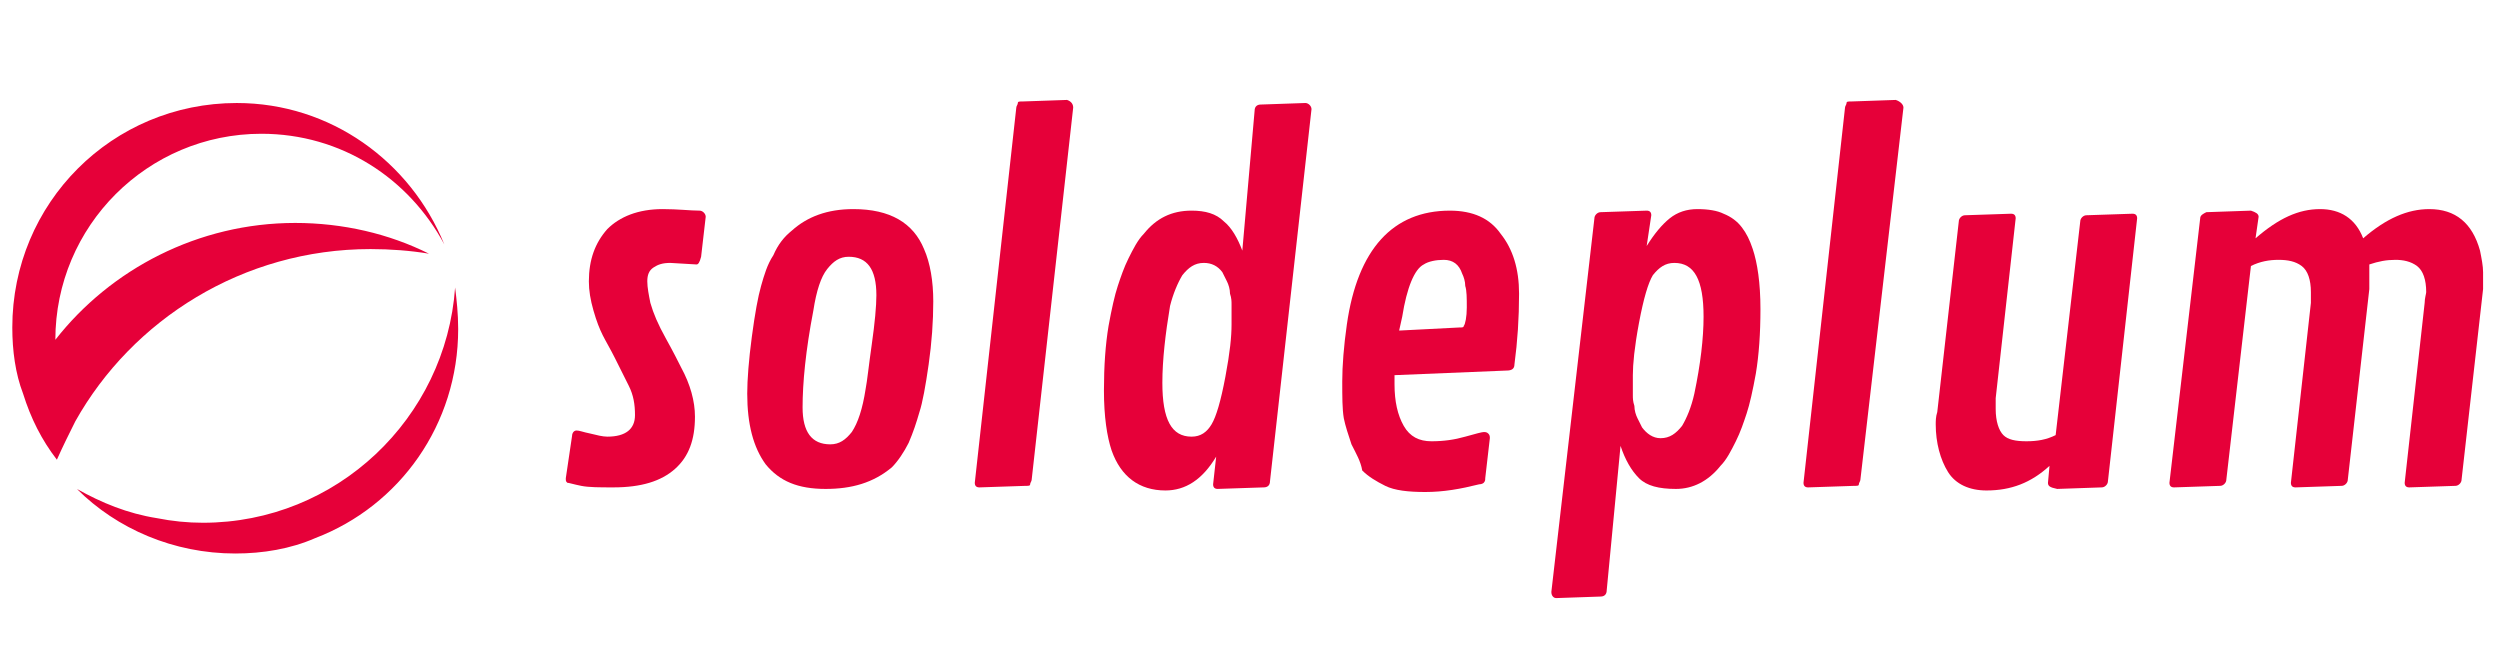
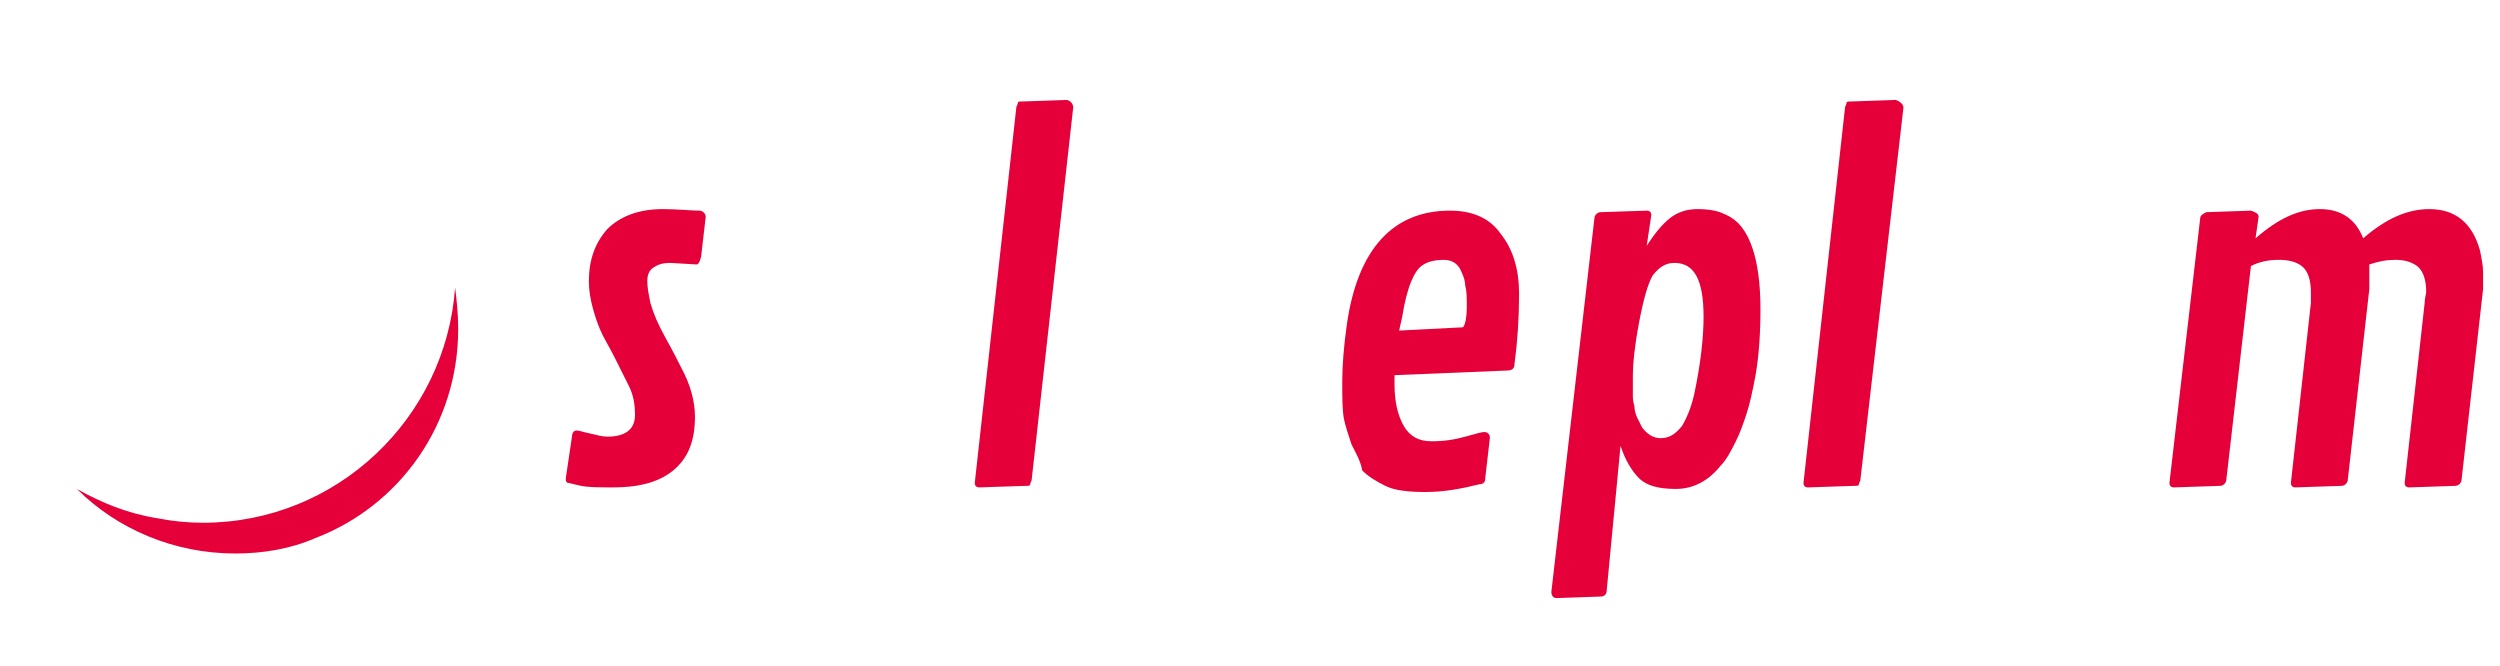
<svg xmlns="http://www.w3.org/2000/svg" version="1.1" id="レイヤー_1" x="0px" y="0px" viewBox="0 0 162.6 43.3" style="enable-background:new 0 0 162.6 43.3;" xml:space="preserve">
  <style type="text/css">
	.st0{fill:#E60039;}
</style>
  <g>
    <g>
      <path class="st0" d="M45.3,17.2l-1.7-0.1c-0.5,0-0.8,0.1-1.1,0.3c-0.3,0.2-0.4,0.5-0.4,0.9s0.1,0.9,0.2,1.4c0.2,0.7,0.5,1.4,1,2.3    s0.8,1.5,1,1.9c0.6,1.1,0.9,2.2,0.9,3.2c0,1.5-0.4,2.6-1.3,3.4c-0.9,0.8-2.2,1.2-4,1.2c-0.9,0-1.6,0-2.1-0.1s-0.8-0.2-0.9-0.2    c-0.1-0.1-0.1-0.1-0.1-0.3l0.4-2.7c0-0.2,0.1-0.4,0.3-0.4s0.4,0.1,0.9,0.2c0.4,0.1,0.8,0.2,1.1,0.2c1.2,0,1.8-0.5,1.8-1.4    c0-0.7-0.1-1.3-0.4-1.9c-0.3-0.6-0.6-1.2-0.9-1.8c-0.3-0.6-0.6-1.1-0.8-1.5s-0.4-0.9-0.6-1.6c-0.2-0.7-0.3-1.3-0.3-1.9    c0-1.4,0.4-2.5,1.2-3.4c0.8-0.8,2-1.3,3.6-1.3c1,0,1.8,0.1,2.4,0.1c0.2,0,0.4,0.2,0.4,0.4l-0.3,2.6C45.5,17.1,45.4,17.2,45.3,17.2    z" />
-       <path class="st0" d="M53.7,31.8c-1.8,0-3-0.5-3.9-1.6c-0.8-1.1-1.2-2.6-1.2-4.6c0-0.9,0.1-2.2,0.3-3.7s0.4-2.6,0.6-3.3    c0.2-0.7,0.4-1.4,0.8-2c0.3-0.7,0.7-1.2,1.2-1.6c1-0.9,2.3-1.4,4-1.4c2.4,0,3.9,0.9,4.6,2.6c0.4,0.9,0.6,2.1,0.6,3.4    s-0.1,2.7-0.3,4.1s-0.4,2.5-0.6,3.1c-0.2,0.7-0.4,1.3-0.7,2c-0.3,0.6-0.7,1.2-1.1,1.6C56.8,31.4,55.4,31.8,53.7,31.8z M56.3,25.3    c0.1-0.5,0.2-1.5,0.4-2.9s0.3-2.5,0.3-3.2c0-1.7-0.6-2.5-1.8-2.5c-0.6,0-1,0.3-1.4,0.8s-0.7,1.4-0.9,2.7c-0.5,2.6-0.7,4.7-0.7,6.3    s0.6,2.4,1.8,2.4c0.6,0,1-0.3,1.4-0.8C55.8,27.5,56.1,26.6,56.3,25.3z" />
      <path class="st0" d="M69.8,7l-2.7,24.2c0,0.1-0.1,0.2-0.1,0.3c0,0.1-0.1,0.1-0.3,0.1l-3,0.1c-0.2,0-0.3-0.1-0.3-0.3L66.1,7    c0-0.1,0.1-0.2,0.1-0.3c0-0.1,0.1-0.1,0.3-0.1l2.9-0.1C69.7,6.6,69.8,6.8,69.8,7z" />
-       <path class="st0" d="M79.1,29.7c-0.9,1.5-2,2.2-3.3,2.2c-1.7,0-2.9-0.9-3.5-2.6c-0.3-0.9-0.5-2.2-0.5-3.9c0-1.6,0.1-3,0.3-4.2    c0.2-1.1,0.4-2,0.6-2.6s0.4-1.2,0.7-1.8c0.3-0.6,0.6-1.2,1-1.6c0.8-1,1.8-1.5,3.1-1.5c0.9,0,1.6,0.2,2.1,0.7    c0.5,0.4,0.9,1.1,1.2,1.9l0.8-9.1c0-0.3,0.2-0.4,0.4-0.4l2.9-0.1c0.2,0,0.4,0.2,0.4,0.4l-2.7,24.2c0,0.3-0.2,0.4-0.4,0.4l-3,0.1    c-0.2,0-0.3-0.1-0.3-0.3L79.1,29.7z M75.6,24.9c0,2.4,0.6,3.5,1.9,3.5c0.6,0,1-0.3,1.3-0.8s0.6-1.5,0.9-3.1s0.4-2.6,0.4-3.4    c0-0.7,0-1.1,0-1.3c0-0.2,0-0.4-0.1-0.7c0-0.3-0.1-0.6-0.2-0.8c-0.1-0.2-0.2-0.4-0.3-0.6c-0.3-0.4-0.7-0.6-1.2-0.6    c-0.6,0-1,0.3-1.4,0.8c-0.3,0.5-0.6,1.2-0.8,2C75.8,21.7,75.6,23.4,75.6,24.9z" />
      <path class="st0" d="M87.9,28.9c-0.2-0.6-0.4-1.2-0.5-1.7c-0.1-0.6-0.1-1.4-0.1-2.4s0.1-2.3,0.3-3.7c0.7-4.9,3-7.4,6.7-7.4    c1.5,0,2.6,0.5,3.3,1.5c0.8,1,1.2,2.3,1.2,3.9s-0.1,3.1-0.3,4.6c0,0.3-0.2,0.4-0.5,0.4l-7.3,0.3c0,0.1,0,0.3,0,0.6    c0,1.1,0.2,2,0.6,2.7s1,1,1.8,1s1.5-0.1,2.2-0.3c0.7-0.2,1.1-0.3,1.2-0.3s0.2,0,0.3,0.1c0.1,0.1,0.1,0.2,0.1,0.3l-0.3,2.6    c0,0.1,0,0.2-0.1,0.3c0,0-0.1,0.1-0.3,0.1C95,31.8,93.9,32,92.7,32c-1.1,0-2-0.1-2.6-0.4s-1.1-0.6-1.5-1    C88.5,30,88.2,29.5,87.9,28.9z M91.2,20.6L91,21.5l3.9-0.2c0.2,0,0.3,0,0.3-0.1c0.1-0.1,0.2-0.6,0.2-1.2s0-1.1-0.1-1.4    c0-0.3-0.1-0.6-0.2-0.8c-0.2-0.6-0.6-0.9-1.2-0.9c-0.5,0-1,0.1-1.3,0.3C92,17.5,91.5,18.7,91.2,20.6z" />
      <path class="st0" d="M100.9,38.5l2.8-24.3c0-0.2,0.2-0.4,0.4-0.4l3-0.1c0.2,0,0.3,0.1,0.3,0.3l-0.3,2c0.5-0.8,1-1.4,1.5-1.8    c0.5-0.4,1.1-0.6,1.8-0.6c0.7,0,1.3,0.1,1.7,0.3c0.5,0.2,0.9,0.5,1.2,0.9c0.3,0.4,0.5,0.8,0.7,1.4c0.3,0.9,0.5,2.2,0.5,3.9    c0,1.6-0.1,3-0.3,4.2c-0.2,1.1-0.4,2-0.6,2.6s-0.4,1.2-0.7,1.8c-0.3,0.6-0.6,1.2-1,1.6c-0.8,1-1.8,1.5-2.9,1.5s-1.9-0.2-2.4-0.7    s-0.9-1.2-1.2-2.1l-0.9,9.4c0,0.2-0.1,0.4-0.4,0.4l-2.9,0.1C101.1,38.9,100.9,38.8,100.9,38.5z M110.8,20.6c0-2.4-0.6-3.5-1.9-3.5    c-0.6,0-1,0.3-1.4,0.8c-0.3,0.5-0.6,1.5-0.9,3.1s-0.4,2.7-0.4,3.4c0,0.7,0,1.1,0,1.3c0,0.2,0,0.4,0.1,0.7c0,0.3,0.1,0.6,0.2,0.8    c0.1,0.2,0.2,0.4,0.3,0.6c0.3,0.4,0.7,0.7,1.2,0.7c0.6,0,1-0.3,1.4-0.8c0.3-0.5,0.6-1.2,0.8-2.1C110.6,23.7,110.8,22,110.8,20.6z" />
      <path class="st0" d="M123.8,7L121,31.2c0,0.1-0.1,0.2-0.1,0.3c0,0.1-0.1,0.1-0.3,0.1l-3,0.1c-0.2,0-0.3-0.1-0.3-0.3L120,7    c0-0.1,0.1-0.2,0.1-0.3c0-0.1,0.1-0.1,0.3-0.1l2.9-0.1C123.6,6.6,123.8,6.8,123.8,7z" />
-       <path class="st0" d="M133.2,31.4l0.1-1.1c-1.2,1.1-2.5,1.6-4.1,1.6c-1.1,0-2-0.4-2.5-1.2c-0.5-0.8-0.8-1.9-0.8-3.1    c0-0.2,0-0.5,0.1-0.8l1.4-12.4c0-0.2,0.2-0.4,0.4-0.4l3-0.1c0.2,0,0.3,0.1,0.3,0.3l-1.3,11.7c0,0.3,0,0.5,0,0.7    c0,0.8,0.2,1.4,0.5,1.7c0.3,0.3,0.8,0.4,1.5,0.4s1.3-0.1,1.9-0.4l1.6-13.9c0-0.2,0.2-0.4,0.4-0.4l3-0.1c0.2,0,0.3,0.1,0.3,0.3    l-1.9,17.1c0,0.2-0.2,0.4-0.4,0.4l-2.9,0.1C133.3,31.7,133.2,31.6,133.2,31.4z" />
      <path class="st0" d="M146.9,14.1l-0.2,1.4c1.5-1.3,2.8-1.9,4.2-1.9c1.3,0,2.3,0.6,2.8,1.9c1.5-1.3,2.9-1.9,4.3-1.9    c1.7,0,2.8,0.9,3.3,2.7c0.1,0.5,0.2,1,0.2,1.4s0,0.8,0,1.1l-1.4,12.4c0,0.2-0.2,0.4-0.4,0.4l-3,0.1c-0.2,0-0.3-0.1-0.3-0.3    l1.3-11.7c0-0.3,0.1-0.6,0.1-0.7c0-0.8-0.2-1.4-0.6-1.7s-0.9-0.4-1.4-0.4c-0.6,0-1.1,0.1-1.7,0.3c0,0.2,0,0.5,0,0.8s0,0.5,0,0.8    l-1.4,12.4c0,0.2-0.2,0.4-0.4,0.4l-3,0.1c-0.2,0-0.3-0.1-0.3-0.3l1.3-11.7c0-0.3,0-0.5,0-0.7c0-0.8-0.2-1.4-0.6-1.7    c-0.4-0.3-0.9-0.4-1.5-0.4s-1.2,0.1-1.8,0.4l-1.6,13.9c0,0.2-0.2,0.4-0.4,0.4l-3,0.1c-0.2,0-0.3-0.1-0.3-0.3l2-17.2    c0-0.2,0.2-0.3,0.4-0.4l2.9-0.1C146.7,13.8,146.9,13.9,146.9,14.1z" />
    </g>
    <g>
-       <path class="st0" d="M24.1,16.2c1.3,0,2.6,0.1,3.8,0.3c-2.6-1.3-5.6-2-8.7-2c-6.3,0-12,3-15.6,7.6l0,0c0-7.4,6-13.4,13.4-13.4    c5.2,0,9.6,2.9,11.9,7.2c-2.2-5.4-7.4-9.2-13.5-9.2c-8.1,0-14.6,6.5-14.6,14.6c0,1.5,0.2,3,0.7,4.3c0.5,1.6,1.2,3,2.2,4.3    c0.4-0.9,0.8-1.7,1.2-2.5C8.6,20.8,15.8,16.2,24.1,16.2z" />
      <path class="st0" d="M29.6,18.7C29,27.2,21.9,34,13.2,34c-1,0-2-0.1-3-0.3c-1.9-0.3-3.6-1-5.2-1.9c2.6,2.6,6.3,4.2,10.3,4.2    c1.8,0,3.6-0.3,5.2-1c5.5-2.1,9.3-7.4,9.3-13.6C29.8,20.4,29.7,19.5,29.6,18.7z" />
    </g>
  </g>
</svg>